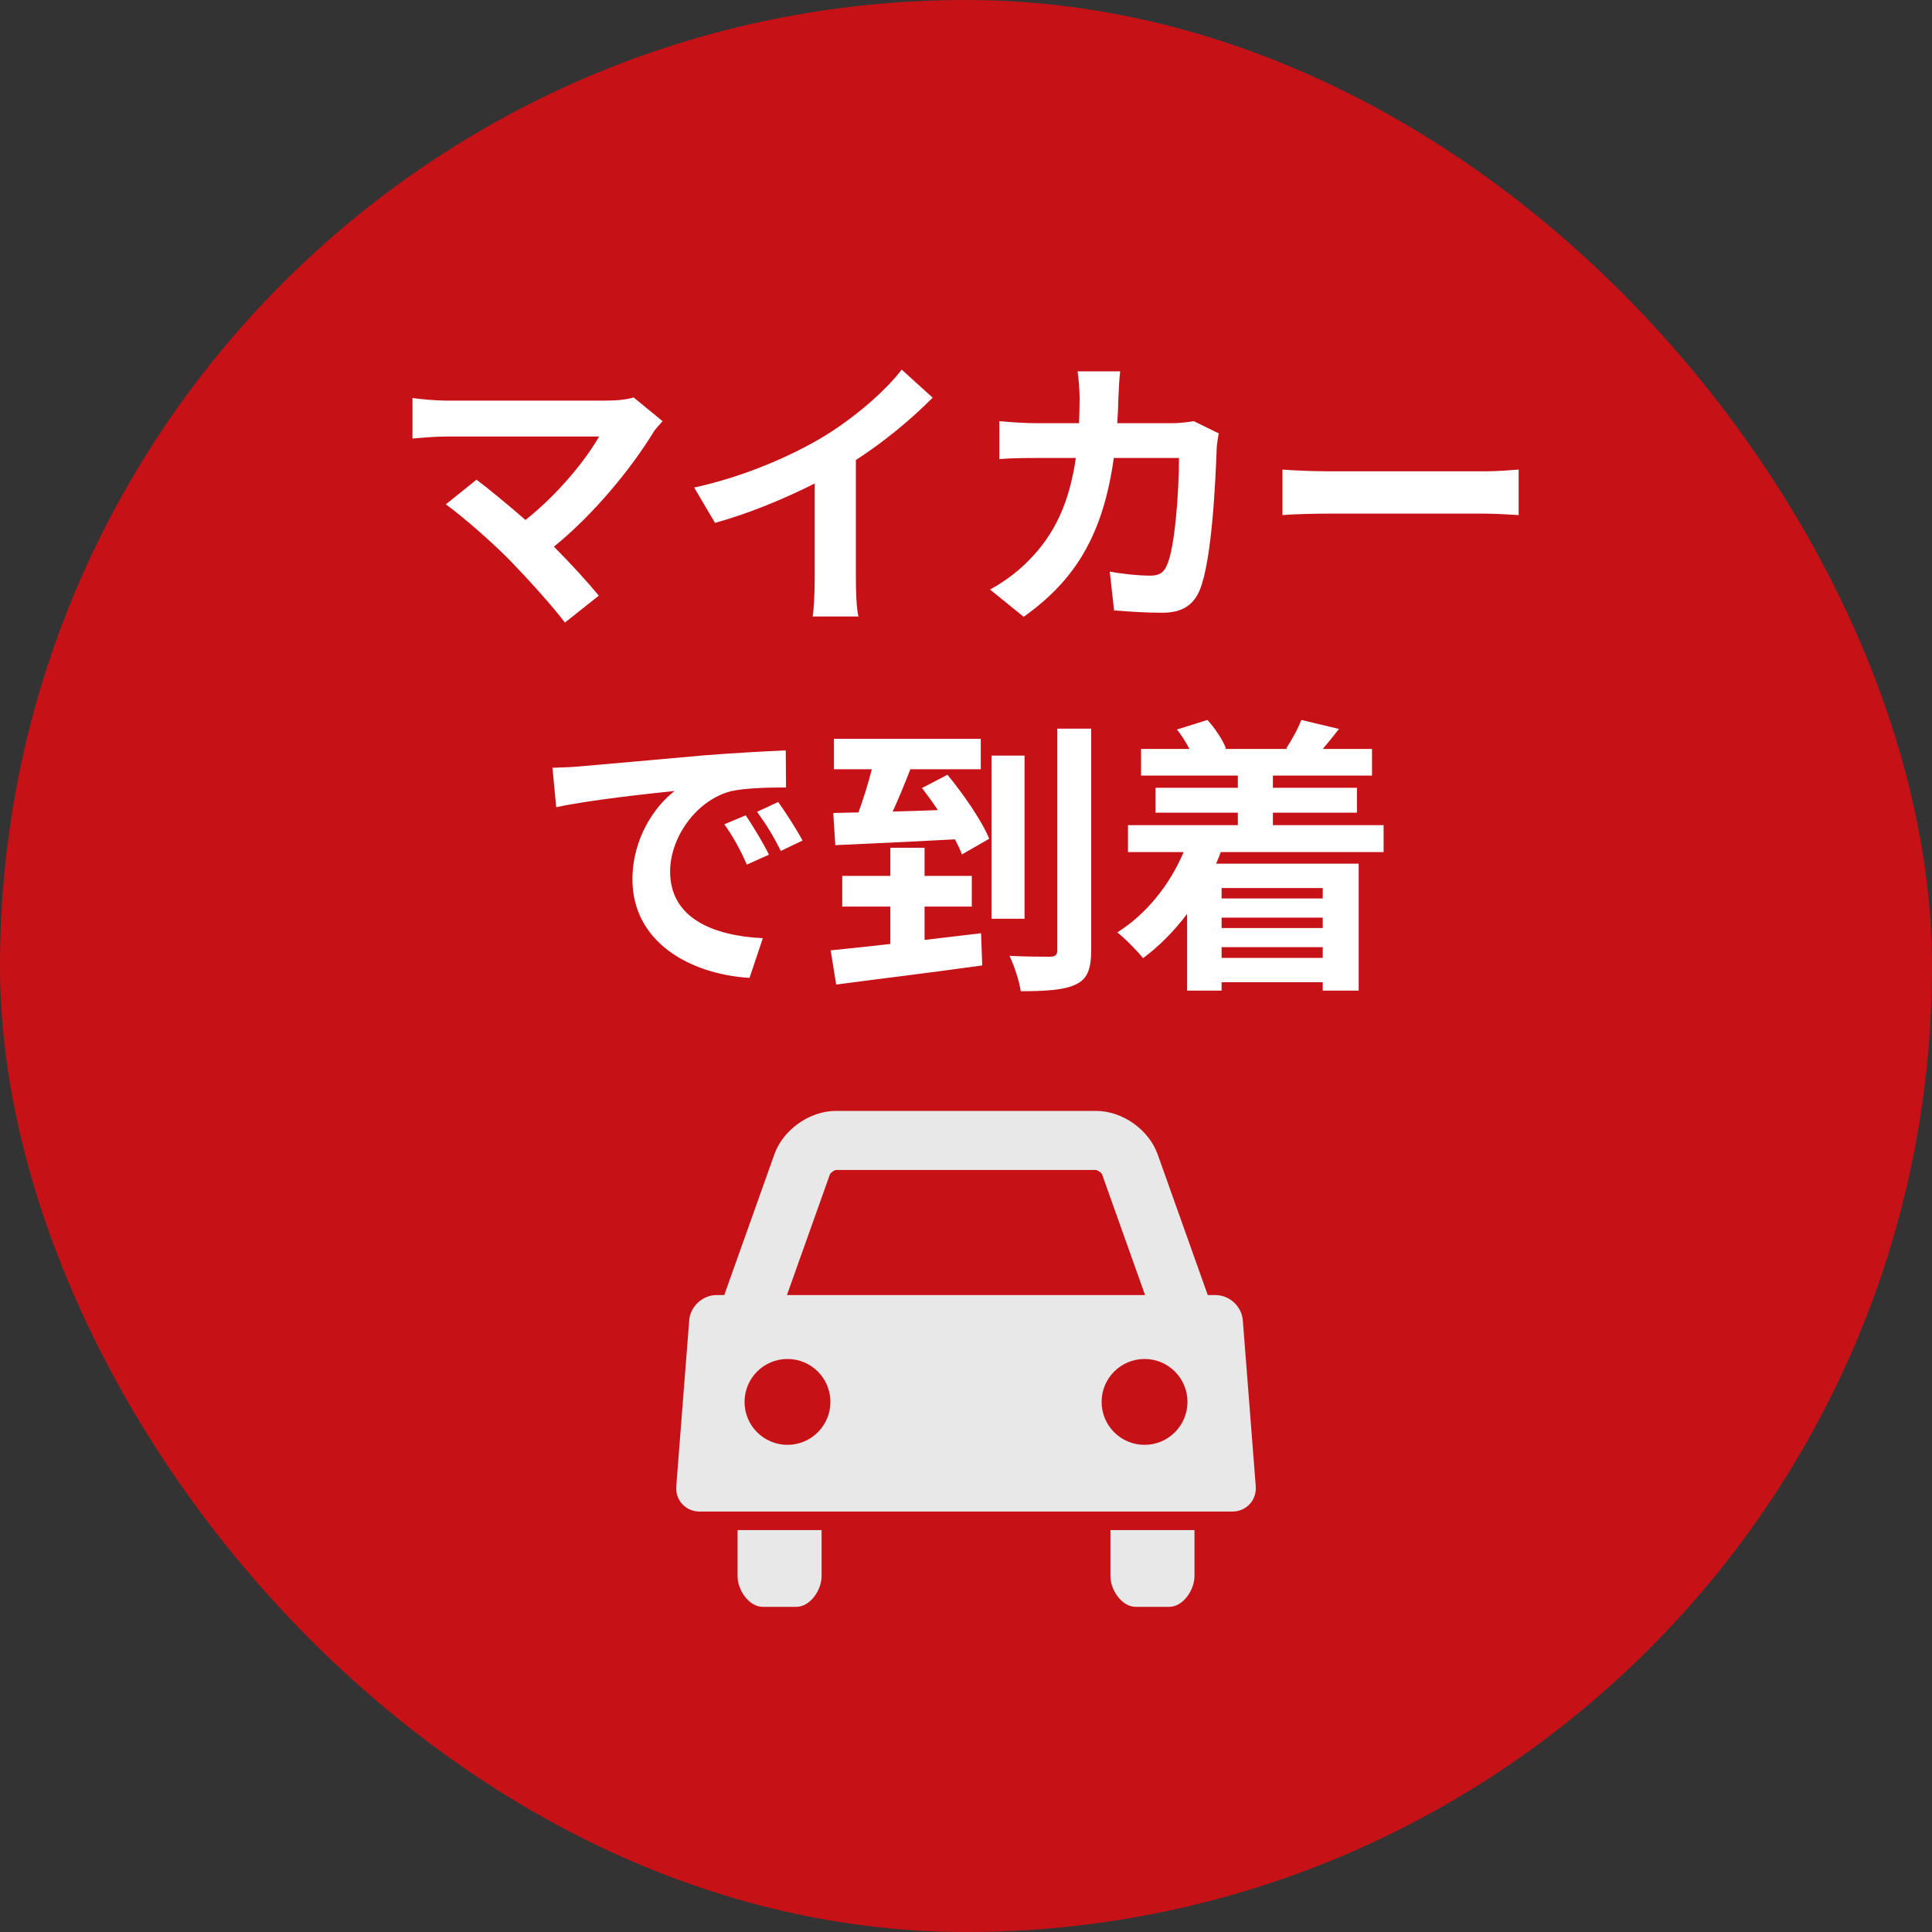
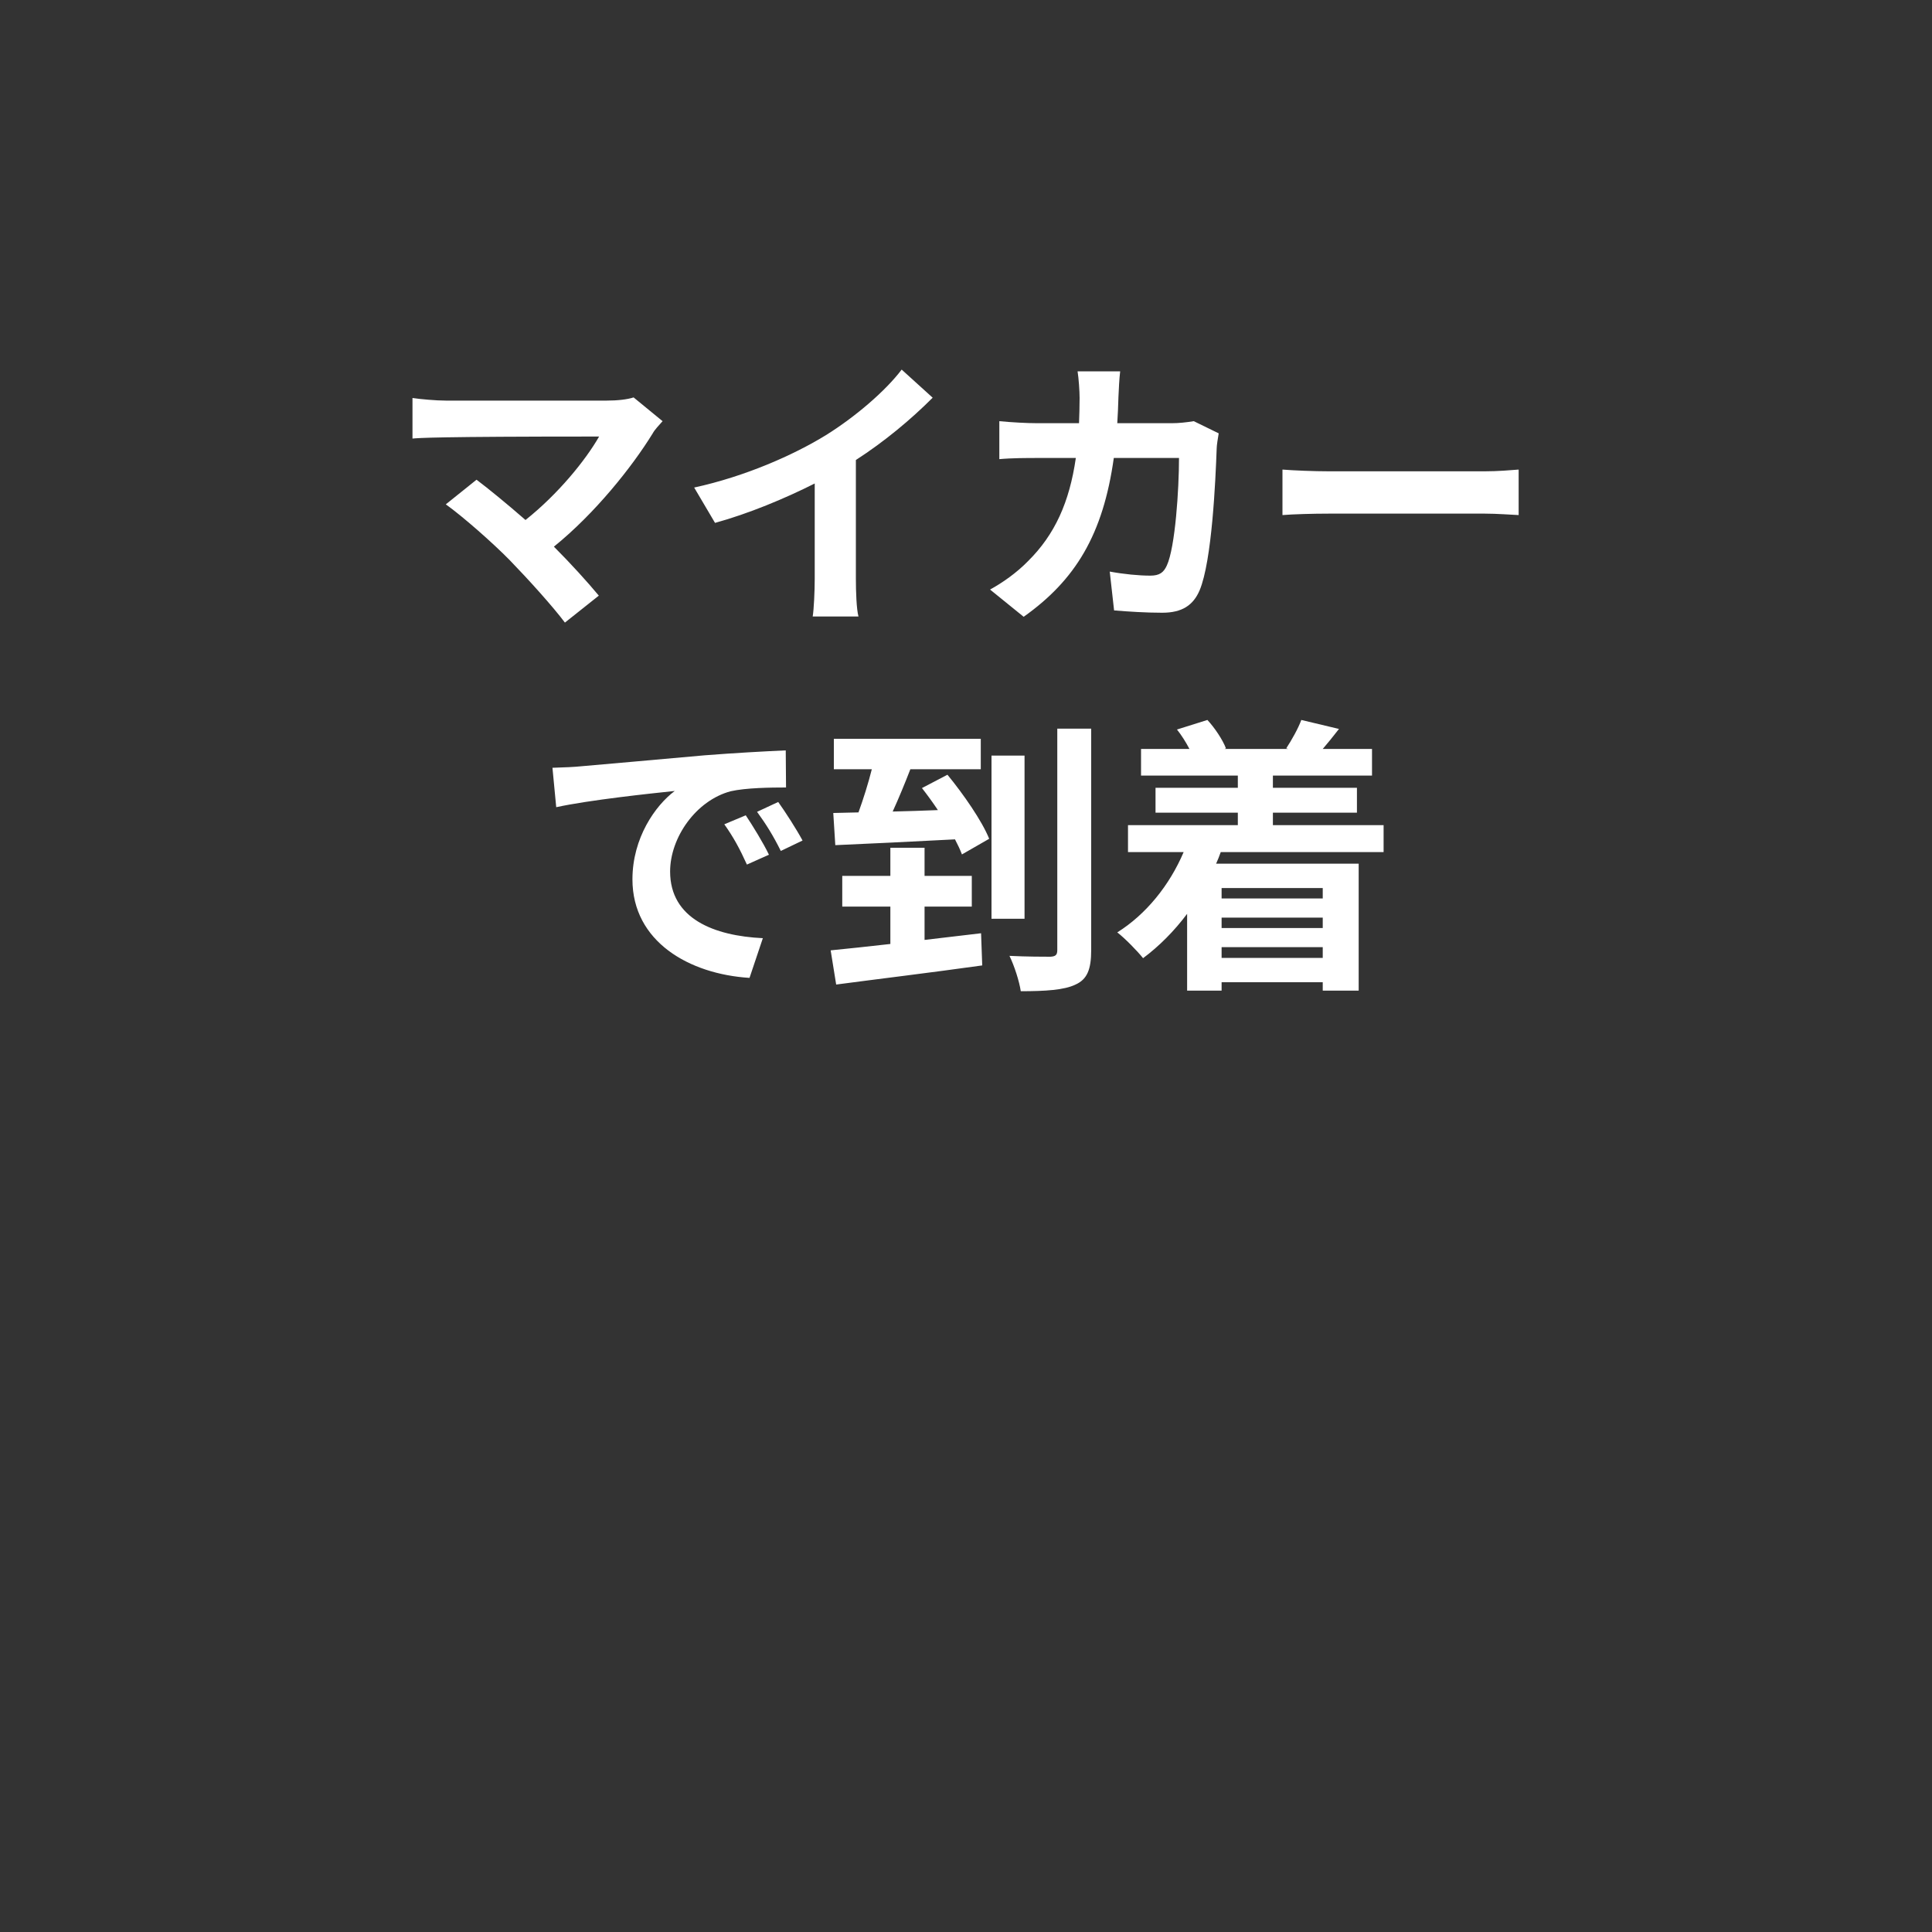
<svg xmlns="http://www.w3.org/2000/svg" width="80" height="80" viewBox="0 0 80 80" fill="none">
  <rect x="0" y="0" width="80" height="80" fill="#333333" stroke="none" />
-   <rect width="80" height="80" rx="40" fill="#C61217" />
-   <path d="M26.236 16.456L27.436 17.44C27.268 17.632 27.112 17.788 27.028 17.944C26.164 19.348 24.628 21.268 22.936 22.636C23.62 23.32 24.328 24.1 24.796 24.664L23.392 25.78C22.888 25.108 21.88 23.992 21.1 23.188C20.404 22.48 19.18 21.4 18.46 20.884L19.732 19.864C20.212 20.224 21.004 20.872 21.76 21.532C23.116 20.452 24.244 19.06 24.808 18.076H18.46C17.98 18.076 17.332 18.136 17.08 18.16V16.48C17.392 16.528 18.052 16.588 18.46 16.588H25.12C25.576 16.588 25.984 16.54 26.236 16.456ZM35.44 19.048V23.956C35.44 24.484 35.464 25.228 35.548 25.528H33.652C33.7 25.24 33.736 24.484 33.736 23.956V20.02C32.5 20.644 31 21.268 29.608 21.652L28.744 20.188C30.844 19.732 32.86 18.844 34.204 18.016C35.416 17.26 36.664 16.192 37.336 15.304L38.62 16.468C37.708 17.38 36.628 18.28 35.44 19.048ZM49.432 17.44L50.464 17.944C50.428 18.148 50.38 18.448 50.38 18.58C50.332 19.876 50.188 23.224 49.672 24.448C49.408 25.06 48.952 25.372 48.124 25.372C47.44 25.372 46.72 25.324 46.132 25.276L45.952 23.668C46.54 23.776 47.164 23.836 47.632 23.836C48.016 23.836 48.184 23.704 48.316 23.416C48.664 22.66 48.82 20.26 48.82 18.964H46.12C45.676 22.132 44.536 24.016 42.388 25.54L40.996 24.412C41.5 24.136 42.088 23.728 42.568 23.236C43.684 22.132 44.284 20.788 44.548 18.964H42.964C42.556 18.964 41.896 18.964 41.38 19.012V17.44C41.884 17.488 42.508 17.524 42.964 17.524H44.68C44.692 17.188 44.704 16.84 44.704 16.48C44.704 16.216 44.668 15.664 44.62 15.376H46.384C46.348 15.652 46.324 16.156 46.312 16.444C46.3 16.816 46.288 17.176 46.264 17.524H48.52C48.82 17.524 49.132 17.488 49.432 17.44ZM53.104 21.328V19.444C53.536 19.48 54.412 19.516 55.036 19.516H61.48C62.032 19.516 62.572 19.468 62.884 19.444V21.328C62.596 21.316 61.984 21.268 61.48 21.268H55.036C54.352 21.268 53.548 21.292 53.104 21.328ZM30.88 33.76C31.168 34.192 31.612 34.912 31.84 35.392L30.928 35.8C30.628 35.14 30.376 34.672 29.992 34.132L30.88 33.76ZM32.224 33.208C32.524 33.628 32.98 34.336 33.232 34.804L32.332 35.236C32.008 34.588 31.732 34.144 31.348 33.616L32.224 33.208ZM22.876 31.792C23.356 31.78 23.812 31.756 24.04 31.732C25.036 31.648 27.004 31.468 29.176 31.276C30.4 31.18 31.696 31.108 32.536 31.072L32.548 32.608C31.912 32.608 30.892 32.62 30.256 32.764C28.816 33.148 27.748 34.684 27.748 36.088C27.748 38.044 29.572 38.752 31.588 38.848L31.036 40.492C28.54 40.336 26.188 38.992 26.188 36.412C26.188 34.696 27.136 33.352 27.94 32.752C26.908 32.86 24.412 33.124 23.032 33.424L22.876 31.792ZM38.284 38.92L40.624 38.644L40.672 39.976C38.536 40.276 36.244 40.552 34.624 40.768L34.396 39.352C35.092 39.28 35.944 39.196 36.868 39.088V37.54H34.876V36.268H36.868V35.104H38.284V36.268H40.24V37.54H38.284V38.92ZM38.176 32.632L39.232 32.08C39.892 32.884 40.66 33.988 40.96 34.732L39.832 35.38C39.76 35.188 39.664 34.984 39.544 34.756C37.768 34.852 35.92 34.936 34.588 34.996L34.504 33.664L35.548 33.64C35.752 33.076 35.956 32.428 36.1 31.852H34.528V30.592H40.612V31.852H37.696C37.468 32.44 37.216 33.052 36.964 33.604C37.564 33.592 38.2 33.568 38.836 33.544C38.62 33.22 38.392 32.908 38.176 32.632ZM42.424 31.288V38.044H41.056V31.288H42.424ZM43.78 30.172H45.184V39.34C45.184 40.144 45.016 40.552 44.536 40.768C44.068 40.996 43.288 41.044 42.268 41.044C42.208 40.636 42.004 40 41.8 39.58C42.52 39.616 43.252 39.616 43.492 39.616C43.708 39.604 43.78 39.544 43.78 39.34V30.172ZM54.772 36.772H50.584V37.204H54.772V36.772ZM50.584 39.664H54.772V39.22H50.584V39.664ZM54.772 38.428V37.996H50.584V38.428H54.772ZM57.292 35.284H50.548C50.488 35.452 50.428 35.608 50.356 35.764H56.26V41.02H54.772V40.672H50.584V41.02H49.156V37.84C48.616 38.56 47.992 39.184 47.332 39.676C47.104 39.388 46.576 38.848 46.264 38.608C47.452 37.864 48.424 36.664 49.012 35.284H46.708V34.168H51.256V33.652H47.848V32.62H51.256V32.116H47.248V31.012H49.252C49.108 30.736 48.928 30.448 48.736 30.208L49.996 29.812C50.308 30.148 50.632 30.64 50.764 30.988L50.704 31.012H53.344L53.26 30.988C53.488 30.64 53.764 30.148 53.884 29.812L55.444 30.184C55.204 30.496 54.976 30.772 54.772 31.012H56.812V32.116H52.708V32.62H56.188V33.652H52.708V34.168H57.292V35.284Z" fill="white" />
+   <path d="M26.236 16.456L27.436 17.44C27.268 17.632 27.112 17.788 27.028 17.944C26.164 19.348 24.628 21.268 22.936 22.636C23.62 23.32 24.328 24.1 24.796 24.664L23.392 25.78C22.888 25.108 21.88 23.992 21.1 23.188C20.404 22.48 19.18 21.4 18.46 20.884L19.732 19.864C20.212 20.224 21.004 20.872 21.76 21.532C23.116 20.452 24.244 19.06 24.808 18.076C17.98 18.076 17.332 18.136 17.08 18.16V16.48C17.392 16.528 18.052 16.588 18.46 16.588H25.12C25.576 16.588 25.984 16.54 26.236 16.456ZM35.44 19.048V23.956C35.44 24.484 35.464 25.228 35.548 25.528H33.652C33.7 25.24 33.736 24.484 33.736 23.956V20.02C32.5 20.644 31 21.268 29.608 21.652L28.744 20.188C30.844 19.732 32.86 18.844 34.204 18.016C35.416 17.26 36.664 16.192 37.336 15.304L38.62 16.468C37.708 17.38 36.628 18.28 35.44 19.048ZM49.432 17.44L50.464 17.944C50.428 18.148 50.38 18.448 50.38 18.58C50.332 19.876 50.188 23.224 49.672 24.448C49.408 25.06 48.952 25.372 48.124 25.372C47.44 25.372 46.72 25.324 46.132 25.276L45.952 23.668C46.54 23.776 47.164 23.836 47.632 23.836C48.016 23.836 48.184 23.704 48.316 23.416C48.664 22.66 48.82 20.26 48.82 18.964H46.12C45.676 22.132 44.536 24.016 42.388 25.54L40.996 24.412C41.5 24.136 42.088 23.728 42.568 23.236C43.684 22.132 44.284 20.788 44.548 18.964H42.964C42.556 18.964 41.896 18.964 41.38 19.012V17.44C41.884 17.488 42.508 17.524 42.964 17.524H44.68C44.692 17.188 44.704 16.84 44.704 16.48C44.704 16.216 44.668 15.664 44.62 15.376H46.384C46.348 15.652 46.324 16.156 46.312 16.444C46.3 16.816 46.288 17.176 46.264 17.524H48.52C48.82 17.524 49.132 17.488 49.432 17.44ZM53.104 21.328V19.444C53.536 19.48 54.412 19.516 55.036 19.516H61.48C62.032 19.516 62.572 19.468 62.884 19.444V21.328C62.596 21.316 61.984 21.268 61.48 21.268H55.036C54.352 21.268 53.548 21.292 53.104 21.328ZM30.88 33.76C31.168 34.192 31.612 34.912 31.84 35.392L30.928 35.8C30.628 35.14 30.376 34.672 29.992 34.132L30.88 33.76ZM32.224 33.208C32.524 33.628 32.98 34.336 33.232 34.804L32.332 35.236C32.008 34.588 31.732 34.144 31.348 33.616L32.224 33.208ZM22.876 31.792C23.356 31.78 23.812 31.756 24.04 31.732C25.036 31.648 27.004 31.468 29.176 31.276C30.4 31.18 31.696 31.108 32.536 31.072L32.548 32.608C31.912 32.608 30.892 32.62 30.256 32.764C28.816 33.148 27.748 34.684 27.748 36.088C27.748 38.044 29.572 38.752 31.588 38.848L31.036 40.492C28.54 40.336 26.188 38.992 26.188 36.412C26.188 34.696 27.136 33.352 27.94 32.752C26.908 32.86 24.412 33.124 23.032 33.424L22.876 31.792ZM38.284 38.92L40.624 38.644L40.672 39.976C38.536 40.276 36.244 40.552 34.624 40.768L34.396 39.352C35.092 39.28 35.944 39.196 36.868 39.088V37.54H34.876V36.268H36.868V35.104H38.284V36.268H40.24V37.54H38.284V38.92ZM38.176 32.632L39.232 32.08C39.892 32.884 40.66 33.988 40.96 34.732L39.832 35.38C39.76 35.188 39.664 34.984 39.544 34.756C37.768 34.852 35.92 34.936 34.588 34.996L34.504 33.664L35.548 33.64C35.752 33.076 35.956 32.428 36.1 31.852H34.528V30.592H40.612V31.852H37.696C37.468 32.44 37.216 33.052 36.964 33.604C37.564 33.592 38.2 33.568 38.836 33.544C38.62 33.22 38.392 32.908 38.176 32.632ZM42.424 31.288V38.044H41.056V31.288H42.424ZM43.78 30.172H45.184V39.34C45.184 40.144 45.016 40.552 44.536 40.768C44.068 40.996 43.288 41.044 42.268 41.044C42.208 40.636 42.004 40 41.8 39.58C42.52 39.616 43.252 39.616 43.492 39.616C43.708 39.604 43.78 39.544 43.78 39.34V30.172ZM54.772 36.772H50.584V37.204H54.772V36.772ZM50.584 39.664H54.772V39.22H50.584V39.664ZM54.772 38.428V37.996H50.584V38.428H54.772ZM57.292 35.284H50.548C50.488 35.452 50.428 35.608 50.356 35.764H56.26V41.02H54.772V40.672H50.584V41.02H49.156V37.84C48.616 38.56 47.992 39.184 47.332 39.676C47.104 39.388 46.576 38.848 46.264 38.608C47.452 37.864 48.424 36.664 49.012 35.284H46.708V34.168H51.256V33.652H47.848V32.62H51.256V32.116H47.248V31.012H49.252C49.108 30.736 48.928 30.448 48.736 30.208L49.996 29.812C50.308 30.148 50.632 30.64 50.764 30.988L50.704 31.012H53.344L53.26 30.988C53.488 30.64 53.764 30.148 53.884 29.812L55.444 30.184C55.204 30.496 54.976 30.772 54.772 31.012H56.812V32.116H52.708V32.62H56.188V33.652H52.708V34.168H57.292V35.284Z" fill="white" />
  <g clip-path="url(#clip0_2749_10705)">
-     <path d="M51.998 61.546L51.462 54.67C51.416 54.096 50.909 53.626 50.333 53.626H50.011L47.936 47.799C47.57 46.774 46.474 46 45.385 46H34.616C33.527 46 32.43 46.774 32.065 47.799L29.99 53.626H29.668C29.092 53.626 28.584 54.096 28.539 54.671L28.003 61.546C27.958 62.12 28.393 62.59 28.969 62.59H51.03C51.607 62.59 52.041 62.12 51.997 61.546H51.998ZM34.366 48.625C34.398 48.556 34.546 48.453 34.616 48.446H45.379C45.454 48.453 45.602 48.556 45.632 48.62L47.415 53.626H32.585L34.366 48.625ZM32.608 59.828C31.626 59.828 30.83 59.032 30.83 58.05C30.83 57.068 31.626 56.272 32.608 56.272C33.59 56.272 34.386 57.068 34.386 58.05C34.386 59.031 33.589 59.828 32.608 59.828ZM47.393 59.828C46.411 59.828 45.615 59.032 45.615 58.05C45.615 57.068 46.411 56.272 47.393 56.272C48.375 56.272 49.171 57.068 49.171 58.05C49.171 59.031 48.375 59.828 47.393 59.828Z" fill="#E8E8E8" />
-     <path d="M45.981 63.357V65.266C45.981 65.842 46.453 66.536 47.029 66.536H48.412C48.989 66.536 49.46 65.842 49.46 65.266V63.357H45.982H45.981Z" fill="#E8E8E8" />
-     <path d="M30.541 65.266C30.541 65.842 31.012 66.536 31.589 66.536H32.972C33.548 66.536 34.02 65.842 34.02 65.266V63.357H30.541V65.266Z" fill="#E8E8E8" />
-   </g>
+     </g>
  <defs>
    <clipPath id="clip0_2749_10705">
-       <rect width="24" height="20.536" fill="white" transform="translate(28 46)" />
-     </clipPath>
+       </clipPath>
  </defs>
</svg>